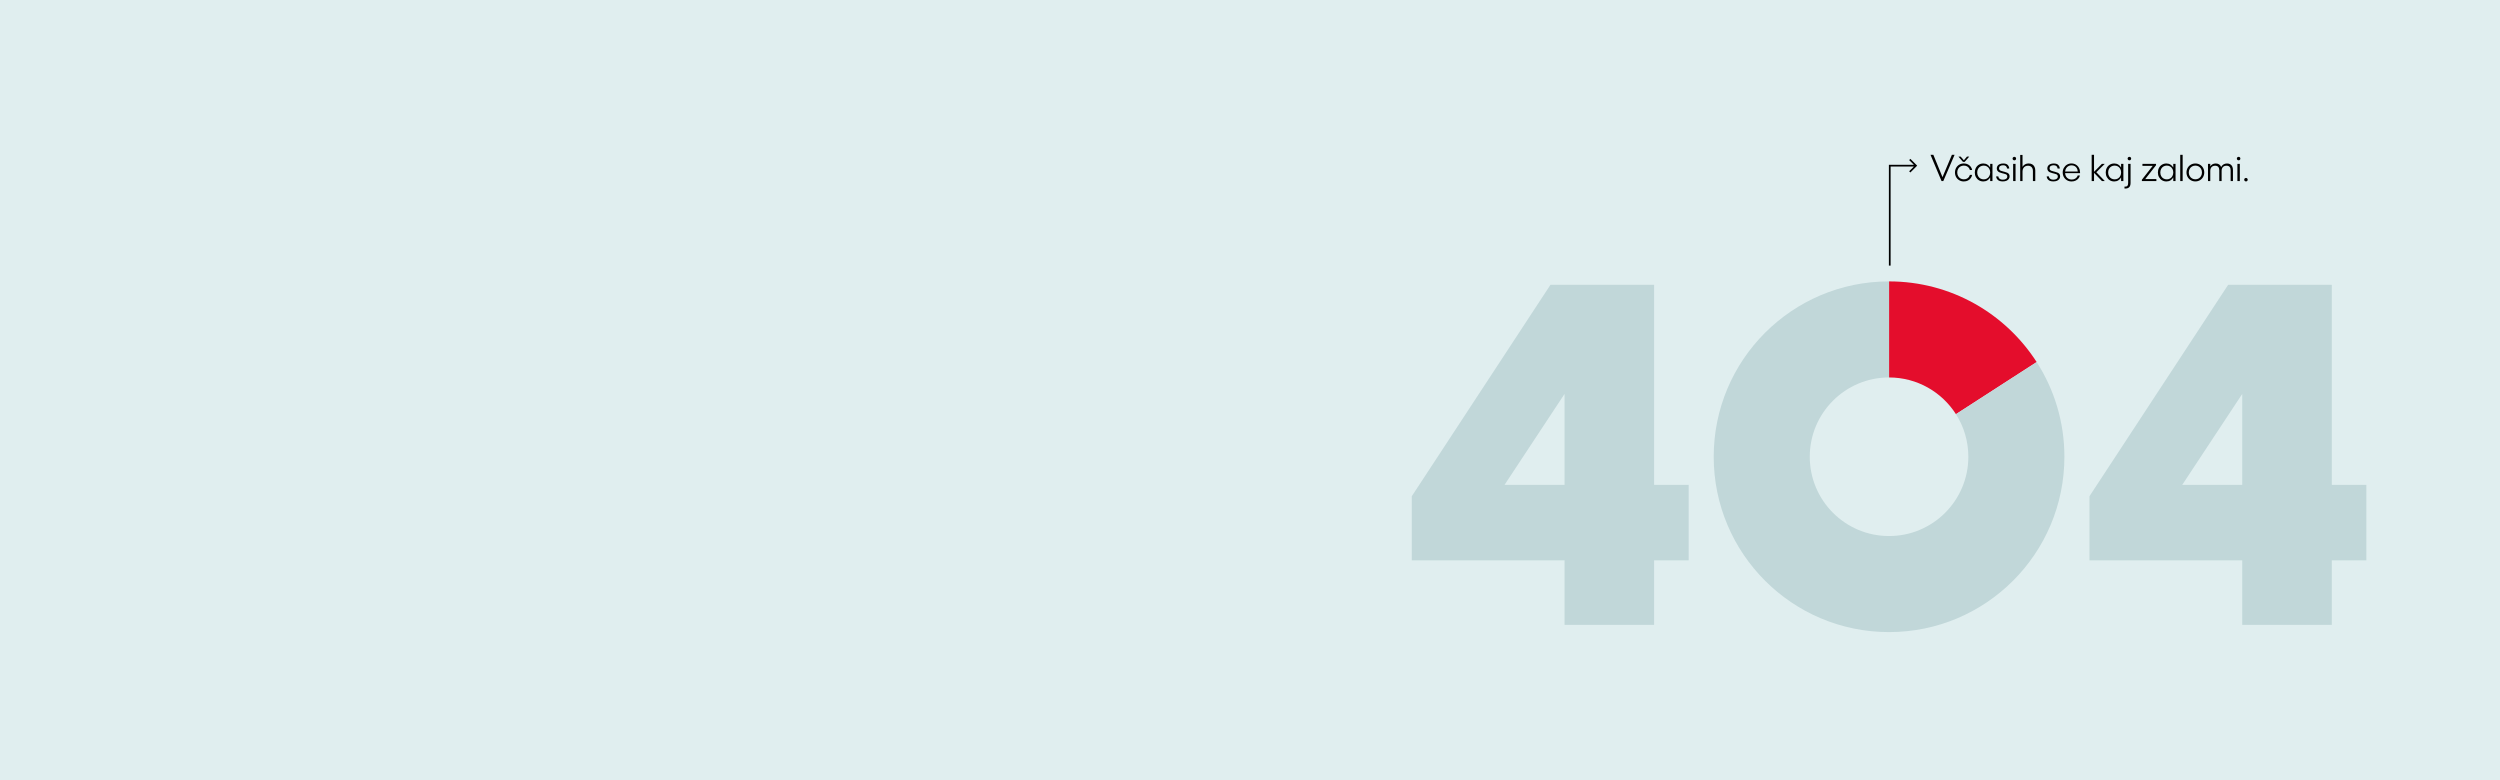
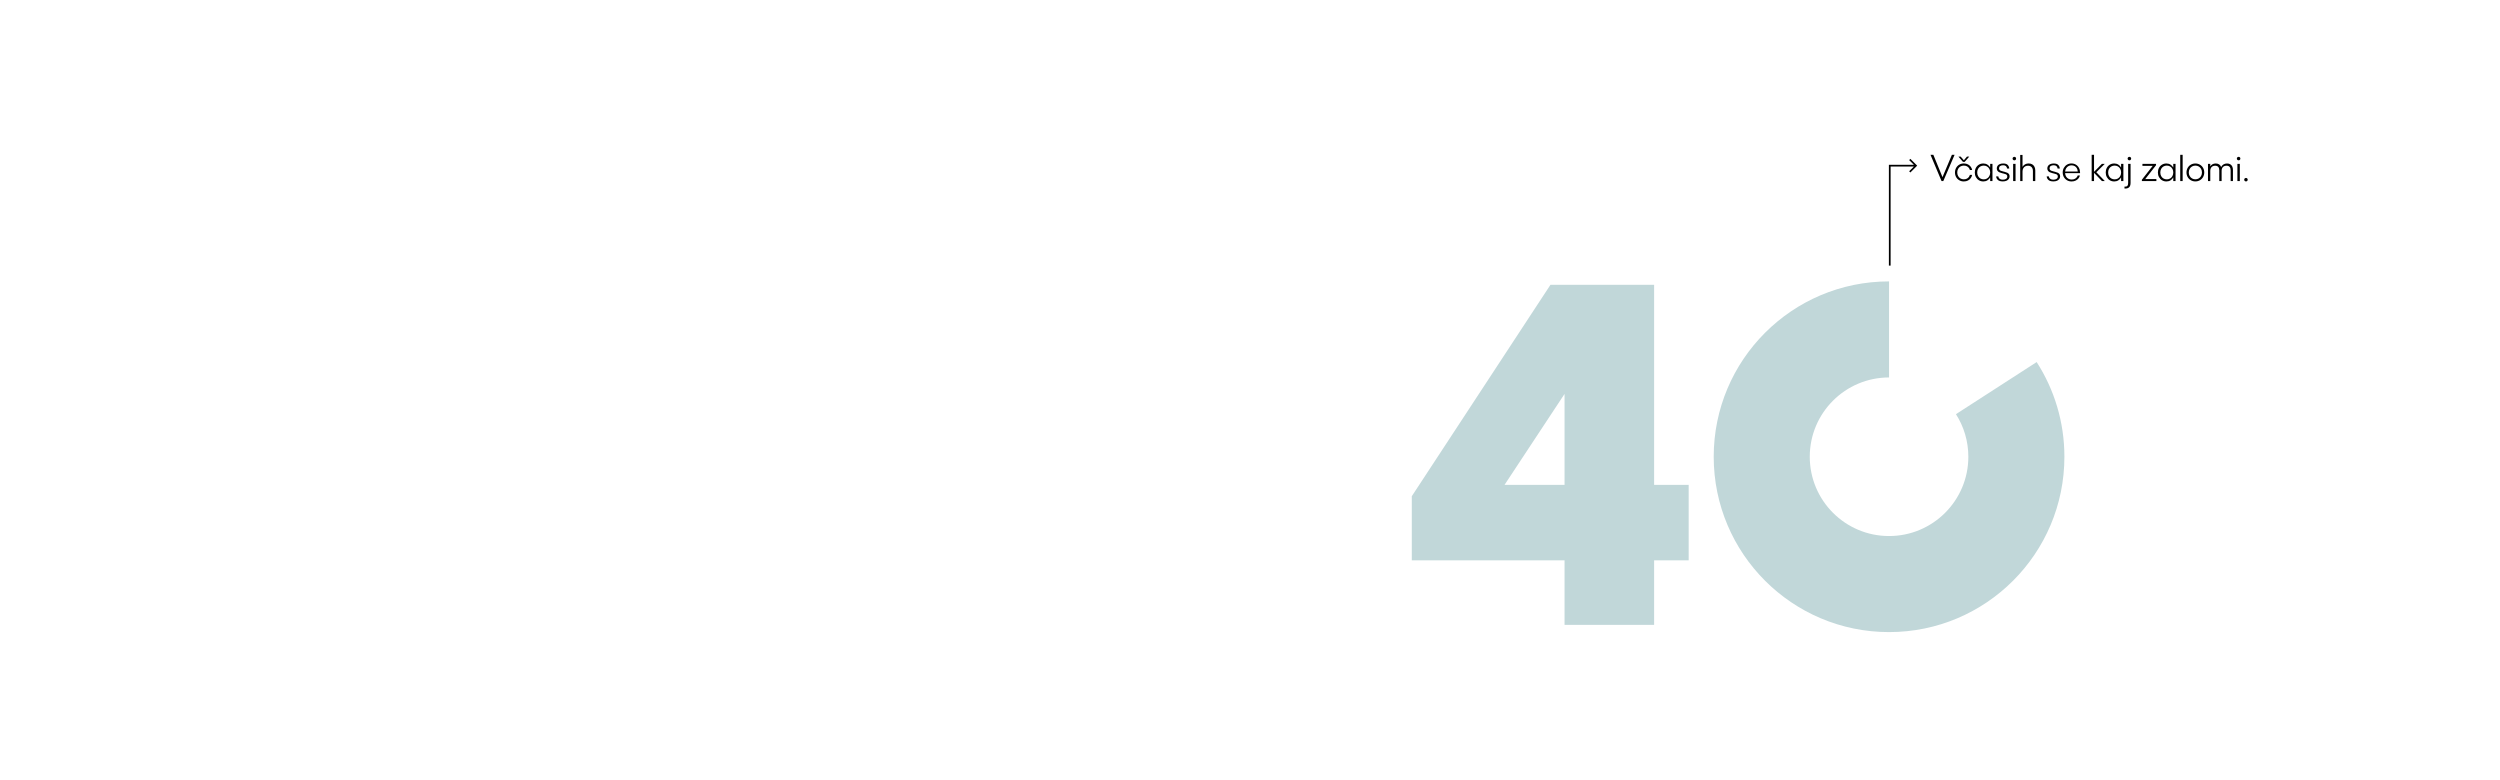
<svg xmlns="http://www.w3.org/2000/svg" id="uuid-53a0f413-6f4a-4dc4-bfce-5d7149bf14e6" data-name="Ebene 1" viewBox="0 0 2880 899">
  <defs>
    <style>
      .uuid-91e3e35a-f048-4ad5-aa81-579301147cdb {
        fill: #e40d2c;
      }

      .uuid-7127bdd8-23dd-4921-a434-0eca392bfc20 {
        fill: #c1d7d9;
      }

      .uuid-09ab42df-4343-47d6-a7bc-c1d8fcc71382 {
        fill: #e0eeef;
      }
    </style>
  </defs>
-   <rect class="uuid-09ab42df-4343-47d6-a7bc-c1d8fcc71382" width="2880" height="899" />
  <path class="uuid-7127bdd8-23dd-4921-a434-0eca392bfc20" d="m1802.367,645.486h-175.978v-73.848l159.741-243.54h119.413v230.446h39.805v86.941h-39.805v74.371h-103.177v-74.371Zm0-86.941v-104.748l-69.134,104.748h69.134Z" />
-   <path class="uuid-7127bdd8-23dd-4921-a434-0eca392bfc20" d="m2583.061,645.486h-175.978v-73.848l159.741-243.54h119.413v230.446h39.805v86.941h-39.805v74.371h-103.177v-74.371Zm0-86.941v-104.748l-69.134,104.748h69.134Z" />
  <g>
-     <path class="uuid-91e3e35a-f048-4ad5-aa81-579301147cdb" d="m2253.253,477.116l92.984-60.022c-35.929-55.896-98.662-92.924-170.045-92.924v110.66c32.392,0,60.844,16.862,77.061,42.286Z" />
    <path class="uuid-7127bdd8-23dd-4921-a434-0eca392bfc20" d="m2253.253,477.116c9.039,14.171,14.279,31,14.279,49.054,0,50.446-40.895,91.34-91.341,91.34s-91.34-40.894-91.34-91.34,40.895-91.34,91.34-91.34v-110.66c-111.562,0-202,90.438-202,202s90.438,202,202,202,202-90.438,202-202c0-40.178-11.732-77.615-31.955-109.076l-92.984,60.022Z" />
  </g>
  <polygon points="2207.192 189.437 2207.188 189.442 2200.745 183 2199.342 184.404 2204.819 189.881 2176 189.881 2176 190.873 2176 191.866 2176 306 2177.985 306 2177.985 191.866 2204.764 191.866 2199.342 197.288 2200.745 198.691 2208.596 190.841 2207.192 189.437" />
  <g>
    <path d="m2223.949,178.348h3.275l10.532,25.735,10.836-25.735h3.093l-12.999,30.243h-2.021l-12.716-30.243Z" />
    <path d="m2257.104,207.692c-1.55-.896-2.767-2.133-3.649-3.71-.883-1.577-1.323-3.342-1.323-5.296s.44-3.723,1.323-5.307,2.1-2.827,3.649-3.73,3.281-1.354,5.195-1.354c1.847,0,3.46.371,4.842,1.112s2.47,1.688,3.266,2.84c.795,1.152,1.3,2.362,1.516,3.629h-2.607c-.202-.782-.573-1.557-1.112-2.325-.539-.768-1.301-1.421-2.284-1.961-.984-.539-2.197-.809-3.639-.809-1.429,0-2.713.331-3.852.991-1.139.661-2.035,1.587-2.688,2.78-.654,1.193-.98,2.571-.98,4.134,0,1.536.326,2.904.98,4.104.653,1.2,1.553,2.133,2.698,2.8,1.146.667,2.426,1,3.842,1,1.428,0,2.635-.27,3.618-.809s1.742-1.196,2.274-1.971c.532-.775.906-1.553,1.122-2.335h2.607c-.216,1.253-.717,2.46-1.506,3.619-.788,1.16-1.87,2.106-3.244,2.84-1.375.734-2.992,1.102-4.853,1.102-1.914,0-3.646-.448-5.195-1.344Zm-.971-27.262h2.588l3.659,4.205,3.538-4.205h2.628l-5.216,6.024h-2.001l-5.196-6.024Z" />
    <path d="m2279.757,207.702c-1.489-.889-2.658-2.119-3.508-3.689-.849-1.57-1.273-3.346-1.273-5.327,0-1.968.421-3.74,1.264-5.317.842-1.577,2.008-2.81,3.497-3.7s3.164-1.334,5.024-1.334c1.738,0,3.295.417,4.67,1.253,1.374.835,2.459,1.981,3.255,3.437v-4.266h2.628v19.832h-2.628v-4.246c-.769,1.456-1.844,2.602-3.225,3.437-1.382.835-2.948,1.253-4.7,1.253-1.847,0-3.515-.445-5.004-1.334Zm-1.011-4.842c.653,1.207,1.55,2.136,2.688,2.79s2.409.98,3.812.98,2.668-.333,3.8-1c1.133-.667,2.022-1.604,2.669-2.81s.971-2.584.971-4.134c0-1.563-.324-2.945-.971-4.145-.646-1.199-1.533-2.129-2.658-2.79-1.126-.66-2.396-.991-3.811-.991s-2.689.327-3.821.98-2.025,1.58-2.679,2.78-.98,2.587-.98,4.165.327,2.968.98,4.174Z" />
    <path d="m2301.513,207.277c-1.186-1.146-1.84-2.5-1.961-4.063h2.548c.04.593.226,1.172.556,1.739.33.566.879,1.048,1.647,1.445s1.786.596,3.053.596c1.509,0,2.726-.32,3.649-.96.923-.64,1.385-1.533,1.385-2.679,0-.755-.172-1.341-.516-1.759s-.826-.745-1.445-.98c-.62-.236-1.551-.502-2.79-.799l-1.152-.263c-1.294-.323-2.376-.684-3.245-1.082s-1.576-.96-2.122-1.688c-.546-.728-.819-1.671-.819-2.831,0-1.118.304-2.102.91-2.951s1.462-1.506,2.567-1.971c1.104-.465,2.386-.697,3.841-.697,2.467,0,4.231.569,5.297,1.708,1.064,1.139,1.65,2.497,1.759,4.074h-2.527c-.297-2.493-1.812-3.74-4.549-3.74-1.482,0-2.635.307-3.457.92s-1.232,1.466-1.232,2.557c0,.782.185,1.395.556,1.84.37.445.876.792,1.517,1.041.64.25,1.62.543,2.941.879l1.051.243c1.415.364,2.551.745,3.406,1.142.855.398,1.517.934,1.981,1.607s.697,1.55.697,2.628c0,1.105-.313,2.092-.939,2.962-.627.869-1.523,1.553-2.689,2.052s-2.523.748-4.073.748c-2.709,0-4.656-.573-5.843-1.718Z" />
    <path d="m2319.085,184.12c-.392-.384-.586-.873-.586-1.466,0-.552.194-1.021.586-1.405.391-.384.876-.576,1.455-.576s1.059.192,1.436.576.566.853.566,1.405c0,.593-.189,1.082-.566,1.466s-.855.576-1.436.576-1.064-.192-1.455-.576Zm.04,4.64h2.79v19.832h-2.79v-19.832Z" />
    <path d="m2327.276,178.449h2.669v13.747c.714-1.213,1.674-2.166,2.88-2.86,1.206-.694,2.585-1.041,4.135-1.041,1.631,0,3.022.344,4.175,1.031,1.152.688,2.024,1.648,2.618,2.881.593,1.233.889,2.659.889,4.276v12.109h-2.729v-11.685c0-1.213-.223-2.271-.667-3.174-.445-.903-1.092-1.6-1.941-2.092-.849-.492-1.859-.738-3.032-.738-1.267,0-2.379.273-3.336.819-.957.545-1.694,1.317-2.213,2.314-.52.998-.778,2.163-.778,3.498v11.058h-2.669v-30.142Z" />
    <path d="m2359.723,207.277c-1.186-1.146-1.84-2.5-1.961-4.063h2.548c.04.593.226,1.172.556,1.739.33.566.879,1.048,1.647,1.445s1.786.596,3.053.596c1.509,0,2.726-.32,3.649-.96.923-.64,1.385-1.533,1.385-2.679,0-.755-.172-1.341-.516-1.759s-.826-.745-1.445-.98c-.62-.236-1.551-.502-2.79-.799l-1.152-.263c-1.294-.323-2.376-.684-3.245-1.082s-1.576-.96-2.122-1.688c-.546-.728-.819-1.671-.819-2.831,0-1.118.304-2.102.91-2.951s1.462-1.506,2.567-1.971c1.104-.465,2.386-.697,3.841-.697,2.467,0,4.231.569,5.297,1.708,1.064,1.139,1.65,2.497,1.759,4.074h-2.527c-.297-2.493-1.812-3.74-4.549-3.74-1.482,0-2.635.307-3.457.92s-1.232,1.466-1.232,2.557c0,.782.185,1.395.556,1.84.37.445.876.792,1.517,1.041.64.25,1.62.543,2.941.879l1.051.243c1.415.364,2.551.745,3.406,1.142.855.398,1.517.934,1.981,1.607s.697,1.55.697,2.628c0,1.105-.313,2.092-.939,2.962-.627.869-1.523,1.553-2.689,2.052s-2.523.748-4.073.748c-2.709,0-4.656-.573-5.843-1.718Z" />
    <path d="m2381.231,207.682c-1.563-.903-2.787-2.143-3.67-3.72-.883-1.577-1.323-3.342-1.323-5.297,0-1.914.44-3.662,1.323-5.246.883-1.583,2.089-2.833,3.619-3.75,1.529-.917,3.225-1.375,5.084-1.375,1.9,0,3.602.448,5.104,1.344,1.503.896,2.683,2.136,3.538,3.72.855,1.584,1.297,3.373,1.324,5.368l.021.728h-17.244c.08,1.483.461,2.783,1.142,3.902s1.577,1.978,2.689,2.578c1.111.6,2.341.899,3.688.899,1.429,0,2.646-.266,3.649-.798s1.775-1.166,2.314-1.9.883-1.412,1.031-2.032h2.486c-.148,1.024-.613,2.072-1.395,3.144-.782,1.071-1.87,1.971-3.265,2.699-1.396.728-3.022,1.092-4.883,1.092-1.927,0-3.672-.452-5.235-1.354Zm12.332-10.108c-.081-1.469-.432-2.736-1.052-3.801-.62-1.064-1.459-1.883-2.517-2.457-1.059-.572-2.281-.859-3.67-.859-1.227,0-2.372.29-3.437.869-1.064.58-1.94,1.409-2.628,2.487s-1.099,2.332-1.233,3.76h14.536Z" />
    <path d="m2409.595,178.348h2.729v19.589l9.076-9.178h3.275l-9.704,9.684,9.765,10.148h-3.295l-9.117-9.461v9.461h-2.729v-30.243Z" />
    <path d="m2430.587,207.702c-1.489-.889-2.658-2.119-3.508-3.689-.849-1.57-1.273-3.346-1.273-5.327,0-1.968.421-3.74,1.264-5.317.842-1.577,2.008-2.81,3.497-3.7s3.164-1.334,5.024-1.334c1.738,0,3.295.417,4.67,1.253,1.374.835,2.459,1.981,3.255,3.437v-4.266h2.628v19.832h-2.628v-4.246c-.769,1.456-1.844,2.602-3.225,3.437-1.382.835-2.948,1.253-4.7,1.253-1.847,0-3.515-.445-5.004-1.334Zm-1.011-4.842c.653,1.207,1.55,2.136,2.688,2.79s2.409.98,3.812.98,2.668-.333,3.8-1c1.133-.667,2.022-1.604,2.669-2.81s.971-2.584.971-4.134c0-1.563-.324-2.945-.971-4.145-.646-1.199-1.533-2.129-2.658-2.79-1.126-.66-2.396-.991-3.811-.991s-2.689.327-3.821.98-2.025,1.58-2.679,2.78-.98,2.587-.98,4.165.327,2.968.98,4.174Z" />
    <path d="m2447.403,214.959c.256.027.532.041.829.041,1.253,0,2.133-.344,2.638-1.031.506-.688.758-1.759.758-3.214v-21.995h2.79v22.015c0,4.286-2.021,6.429-6.064,6.429-.311,0-.627-.027-.95-.081v-2.163Zm4.205-30.84c-.392-.384-.587-.873-.587-1.466,0-.552.199-1.021.597-1.405s.88-.576,1.445-.576c.593,0,1.078.192,1.456.576.377.384.565.853.565,1.405,0,.593-.188,1.082-.565,1.466-.378.384-.863.576-1.456.576-.579,0-1.064-.192-1.455-.576Z" />
    <path d="m2467.438,207.035l12.493-15.971h-11.847v-2.305h15.668v1.537l-12.434,15.971h12.838v2.325h-16.719v-1.557Z" />
    <path d="m2490.679,207.702c-1.489-.889-2.658-2.119-3.508-3.689-.849-1.57-1.273-3.346-1.273-5.327,0-1.968.421-3.74,1.264-5.317.842-1.577,2.008-2.81,3.497-3.7s3.164-1.334,5.024-1.334c1.738,0,3.295.417,4.67,1.253,1.374.835,2.459,1.981,3.255,3.437v-4.266h2.628v19.832h-2.628v-4.246c-.769,1.456-1.844,2.602-3.225,3.437-1.382.835-2.948,1.253-4.7,1.253-1.847,0-3.515-.445-5.004-1.334Zm-1.011-4.842c.653,1.207,1.55,2.136,2.688,2.79s2.409.98,3.812.98,2.668-.333,3.8-1c1.133-.667,2.022-1.604,2.669-2.81s.971-2.584.971-4.134c0-1.563-.324-2.945-.971-4.145-.646-1.199-1.533-2.129-2.658-2.79-1.126-.66-2.396-.991-3.811-.991s-2.689.327-3.821.98-2.025,1.58-2.679,2.78-.98,2.587-.98,4.165.327,2.968.98,4.174Z" />
    <path d="m2511.635,178.348h2.77v30.243h-2.77v-30.243Z" />
    <path d="m2523.861,207.651c-1.557-.896-2.783-2.133-3.68-3.71-.896-1.577-1.344-3.329-1.344-5.256,0-1.954.447-3.72,1.344-5.297.896-1.577,2.123-2.813,3.68-3.709,1.557-.896,3.292-1.344,5.205-1.344,1.9,0,3.633.448,5.196,1.344,1.562.896,2.793,2.133,3.689,3.709.896,1.577,1.344,3.343,1.344,5.297,0,1.927-.448,3.676-1.344,5.246-.896,1.57-2.127,2.807-3.689,3.709-1.563.903-3.296,1.354-5.196,1.354-1.913,0-3.648-.448-5.205-1.344Zm-1.365-4.882c.674,1.2,1.588,2.133,2.739,2.8,1.152.667,2.43,1.001,3.831,1.001s2.679-.333,3.831-1.001c1.152-.667,2.065-1.6,2.739-2.8.674-1.199,1.011-2.561,1.011-4.083,0-1.537-.333-2.908-1-4.114-.667-1.206-1.581-2.139-2.739-2.8-1.159-.66-2.439-.991-3.842-.991s-2.682.331-3.841.991c-1.159.661-2.072,1.594-2.739,2.8-.667,1.207-1.001,2.578-1.001,4.114,0,1.523.337,2.884,1.011,4.083Z" />
    <path d="m2543.603,188.759h2.648v2.911c.646-1.038,1.499-1.853,2.557-2.446,1.059-.593,2.274-.889,3.649-.889,1.617,0,2.951.357,4.003,1.071,1.051.714,1.819,1.725,2.305,3.032.593-1.267,1.482-2.267,2.668-3.002,1.187-.734,2.561-1.102,4.125-1.102,1.455,0,2.691.307,3.709.919,1.018.614,1.786,1.476,2.305,2.588s.778,2.409.778,3.892v12.857h-2.648v-12.453c0-1.711-.407-3.012-1.223-3.902-.815-.889-2.025-1.334-3.629-1.334-1.132,0-2.116.232-2.951.697-.836.465-1.477,1.132-1.921,2.001s-.667,1.904-.667,3.103v11.887h-2.709v-12.453c0-1.711-.404-3.012-1.213-3.902-.809-.889-2.009-1.334-3.599-1.334-1.119,0-2.096.232-2.932.697s-1.479,1.132-1.931,2.001-.677,1.904-.677,3.103v11.887h-2.648v-19.832Z" />
    <path d="m2577.444,184.12c-.392-.384-.586-.873-.586-1.466,0-.552.194-1.021.586-1.405.391-.384.876-.576,1.455-.576s1.059.192,1.436.576.566.853.566,1.405c0,.593-.189,1.082-.566,1.466s-.855.576-1.436.576-1.064-.192-1.455-.576Zm.04,4.64h2.79v19.832h-2.79v-19.832Z" />
    <path d="m2585.901,208.419c-.384-.384-.576-.866-.576-1.445,0-.553.195-1.021.587-1.405.391-.384.875-.576,1.455-.576.566,0,1.038.189,1.415.566s.566.849.566,1.415c0,.593-.186,1.078-.557,1.456-.37.377-.846.566-1.425.566-.593,0-1.082-.192-1.466-.576Z" />
  </g>
</svg>